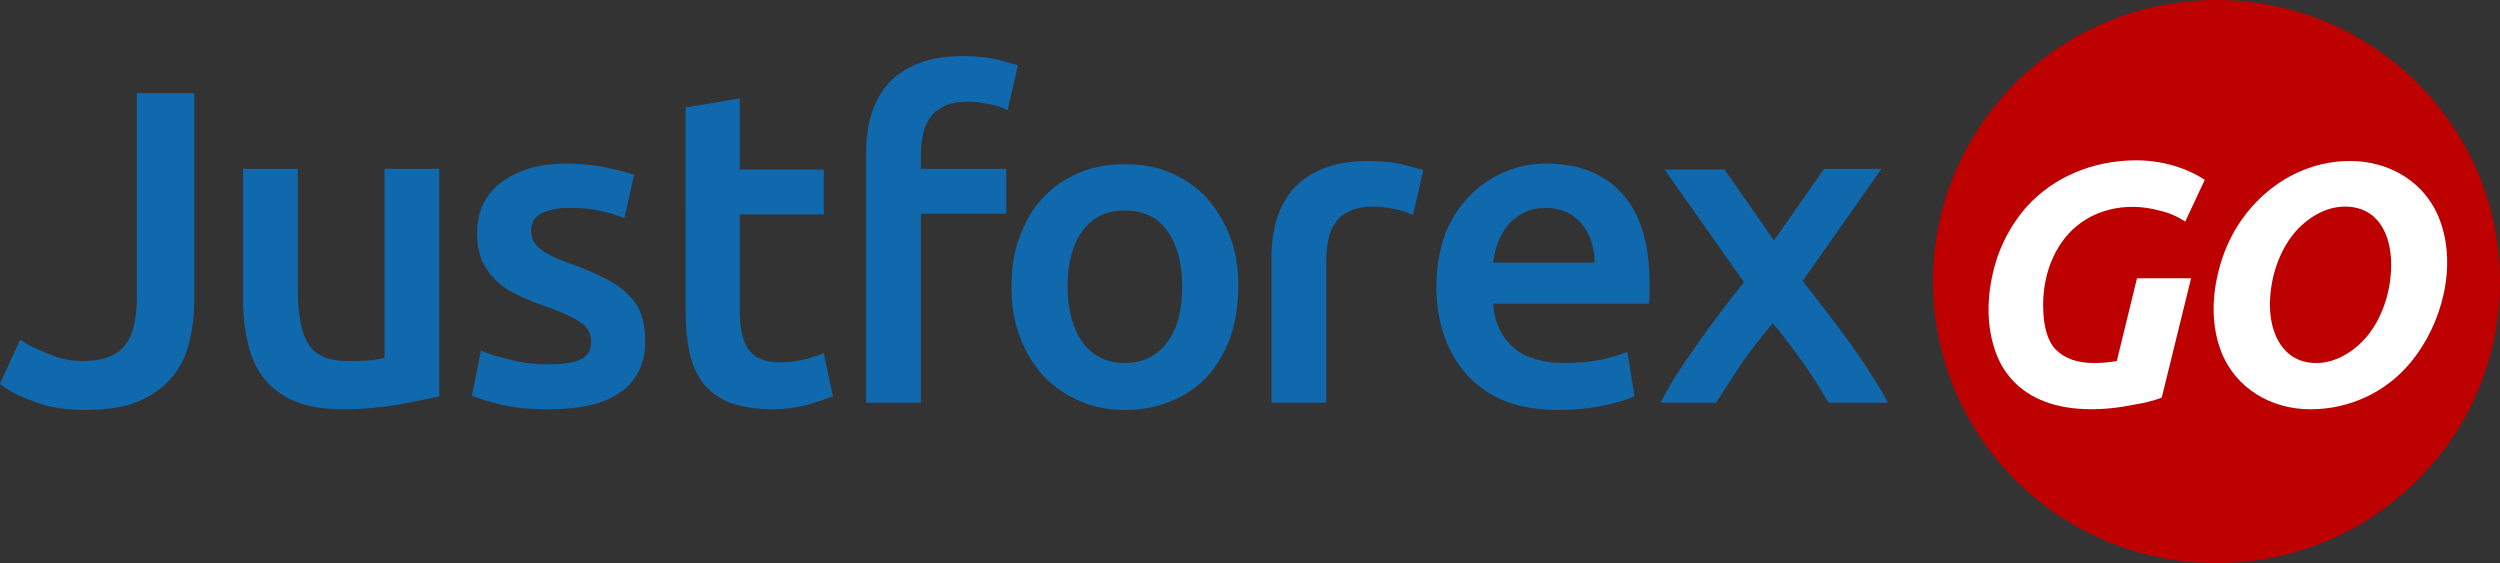
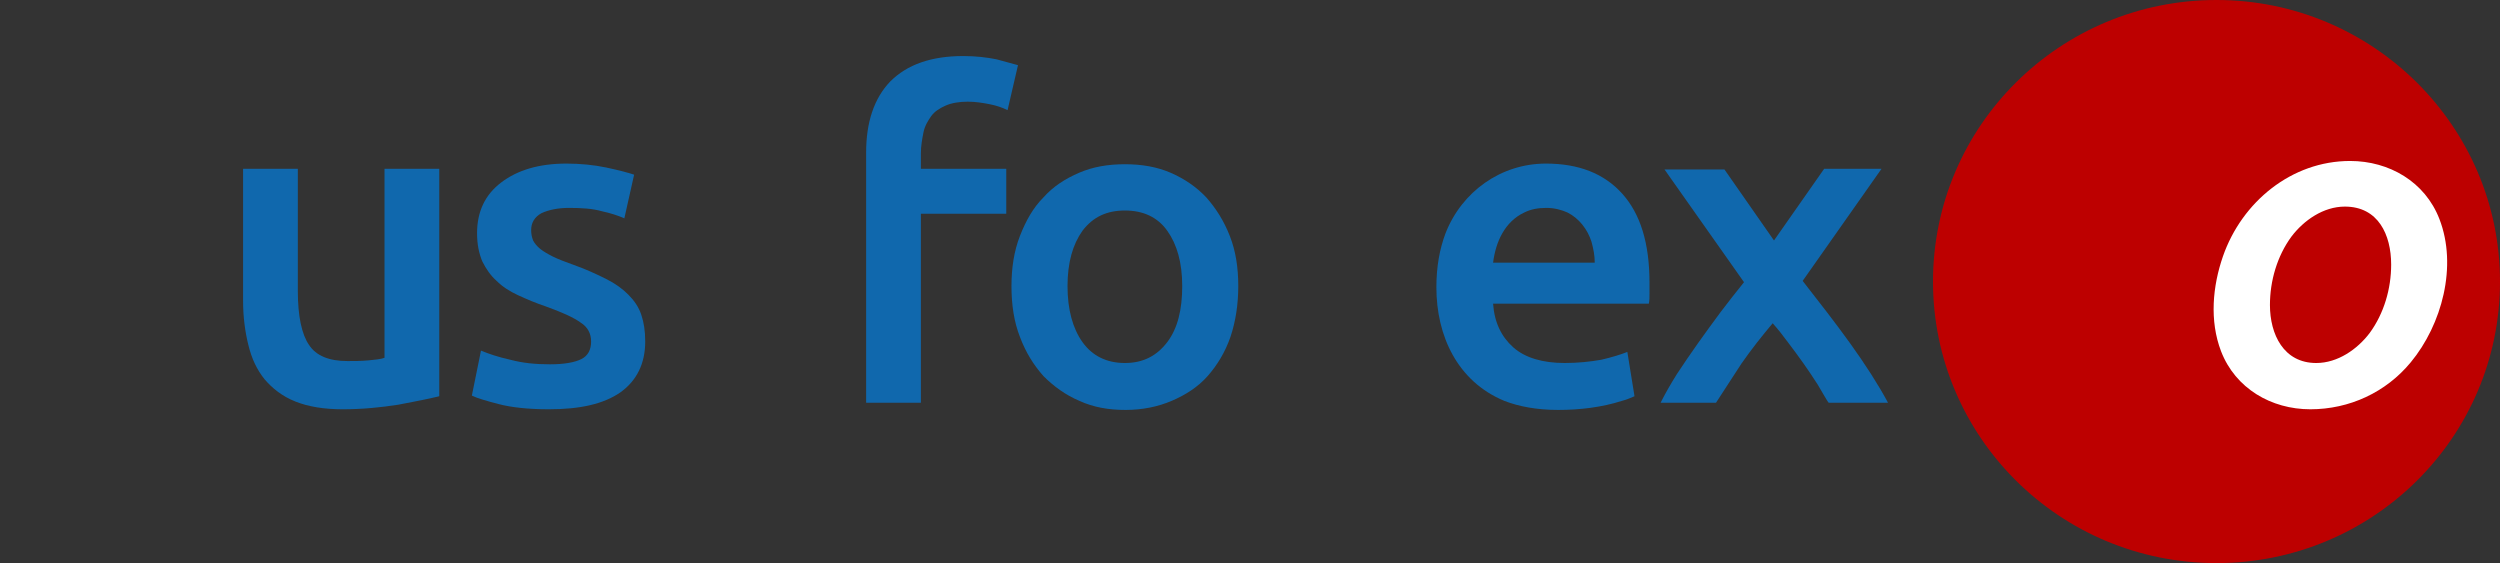
<svg xmlns="http://www.w3.org/2000/svg" version="1.1" id="Layer_1" x="0px" y="0px" viewBox="0 0 383.6 86.4" style="enable-background:new 0 0 383.6 86.4;" xml:space="preserve">
  <rect x="0" y="0" width="383.6" height="86.4" fill="#333333" stroke="none" />
  <style type="text/css">
	.st0{fill:#FFFFFF;}
	.st1{fill:#BD0000;}
	.st2{fill:#1476C4;}
	.st3{fill:#1068ad;}
</style>
  <g>
-     <path class="st3" d="M29.8,46.2c0,2.3-0.3,4.5-0.8,6.5c-0.5,2-1.4,3.8-2.7,5.3c-1.3,1.5-3,2.7-5.1,3.6c-2.1,0.9-4.8,1.3-8.1,1.3   c-3,0-5.7-0.4-7.9-1.3c-2.3-0.8-4-1.7-5.2-2.7l3.1-6.8c1.1,0.8,2.6,1.5,4.3,2.2c1.7,0.7,3.4,1.1,5.2,1.1c2.9,0,5.1-0.7,6.4-2.2   c1.3-1.5,2-4,2-7.5V14.3h8.8V46.2z" />
    <path class="st3" d="M67.4,60.8c-1.6,0.4-3.7,0.8-6.3,1.3c-2.6,0.4-5.4,0.7-8.5,0.7c-2.9,0-5.3-0.4-7.3-1.2c-2-0.8-3.5-2-4.7-3.4   c-1.2-1.5-2-3.2-2.5-5.3c-0.5-2-0.8-4.3-0.8-6.7V25.9h8.4v18.8c0,3.8,0.6,6.6,1.7,8.2c1.1,1.7,3.1,2.5,5.9,2.5c1,0,2.1,0,3.2-0.1   c1.1-0.1,2-0.2,2.5-0.4v-29h8.4L67.4,60.8L67.4,60.8z" />
    <path class="st3" d="M84.4,55.9c2.2,0,3.8-0.3,4.8-0.8c1-0.5,1.5-1.4,1.5-2.7c0-1.2-0.5-2.2-1.6-2.9c-1.1-0.8-2.9-1.6-5.4-2.5   c-1.5-0.5-2.9-1.1-4.2-1.7c-1.3-0.6-2.4-1.3-3.3-2.2c-0.9-0.8-1.6-1.8-2.2-3c-0.5-1.2-0.8-2.6-0.8-4.3c0-3.3,1.2-5.9,3.7-7.8   s5.8-2.9,10-2.9c2.1,0,4.2,0.2,6.1,0.6c1.9,0.4,3.4,0.8,4.3,1.1l-1.5,6.7c-0.9-0.4-2.1-0.8-3.5-1.1c-1.4-0.4-3.1-0.5-5-0.5   c-1.7,0-3.1,0.3-4.2,0.8c-1.1,0.6-1.6,1.5-1.6,2.6c0,0.6,0.1,1.1,0.3,1.6c0.2,0.4,0.6,0.9,1.1,1.3c0.5,0.4,1.2,0.8,2,1.2   c0.8,0.4,1.9,0.8,3,1.2c2,0.7,3.7,1.5,5.1,2.2c1.4,0.7,2.5,1.5,3.4,2.4s1.6,1.9,2,3.1s0.6,2.5,0.6,4.1c0,3.4-1.3,6-3.8,7.8   c-2.6,1.8-6.2,2.6-11,2.6c-3.2,0-5.8-0.3-7.7-0.8c-1.9-0.5-3.3-0.9-4.1-1.3l1.4-6.9c1.2,0.5,2.7,1,4.5,1.4   C80.2,55.7,82.1,55.9,84.4,55.9z" />
-     <path class="st3" d="M105.1,16.5l8.4-1.4v10.9h12.9v6.9h-12.9v14.6c0,2.9,0.5,5,1.4,6.2c0.9,1.2,2.5,1.9,4.7,1.9   c1.5,0,2.9-0.2,4-0.5c1.2-0.3,2.1-0.6,2.8-0.9l1.4,6.6c-1,0.4-2.2,0.8-3.8,1.3c-1.6,0.4-3.4,0.7-5.5,0.7c-2.6,0-4.7-0.4-6.5-1   c-1.7-0.7-3.1-1.7-4.1-3c-1-1.3-1.7-2.9-2.1-4.7c-0.4-1.9-0.6-4-0.6-6.3V16.5z" />
    <path class="st3" d="M147.8,8.6c1.9,0,3.6,0.2,5.1,0.5c1.5,0.4,2.6,0.7,3.3,0.9l-1.6,6.9c-0.8-0.4-1.7-0.7-2.7-0.9   c-1-0.2-2.2-0.4-3.4-0.4c-1.3,0-2.5,0.2-3.4,0.6c-0.9,0.4-1.7,0.9-2.2,1.6c-0.5,0.7-1,1.5-1.2,2.5c-0.2,1-0.4,2.1-0.4,3.2v2.4h13.1   v6.9h-13.1v29h-8.4V23.4c0-4.6,1.2-8.3,3.7-10.9C139.2,9.9,142.9,8.6,147.8,8.6z" />
    <path class="st3" d="M190,43.9c0,2.8-0.4,5.4-1.2,7.8c-0.8,2.3-2,4.3-3.5,6c-1.5,1.7-3.4,2.9-5.5,3.8c-2.1,0.9-4.5,1.4-7.1,1.4   c-2.6,0-4.9-0.4-7.1-1.4c-2.1-0.9-3.9-2.2-5.5-3.8c-1.5-1.7-2.7-3.6-3.6-6c-0.9-2.3-1.3-4.9-1.3-7.8c0-2.8,0.4-5.4,1.3-7.7   c0.9-2.3,2-4.3,3.6-5.9c1.5-1.7,3.4-2.9,5.5-3.8c2.1-0.9,4.4-1.3,7-1.3s4.9,0.4,7,1.3c2.1,0.9,4,2.2,5.5,3.8   c1.5,1.7,2.7,3.6,3.6,5.9C189.6,38.5,190,41,190,43.9z M181.4,43.9c0-3.6-0.8-6.4-2.3-8.5c-1.5-2.1-3.7-3.1-6.5-3.1   c-2.8,0-4.9,1-6.5,3.1c-1.5,2.1-2.3,4.9-2.3,8.5c0,3.6,0.8,6.5,2.3,8.6c1.5,2.1,3.7,3.2,6.5,3.2c2.8,0,4.9-1.1,6.5-3.2   C180.7,50.4,181.4,47.5,181.4,43.9z" />
    <path class="st3" d="M220.4,44.1c0-3.2,0.5-5.9,1.4-8.3c2.5-6.4,8.5-10.7,15.4-10.7c5,0,8.9,1.5,11.7,4.6c2.8,3.1,4.2,7.6,4.2,13.7   c0,0.4,0,1,0,1.6c0,0.6,0,1.1-0.1,1.6h-23.9c0.2,2.9,1.3,5.1,3.1,6.7c1.8,1.6,4.5,2.4,7.9,2.4c2,0,3.9-0.2,5.6-0.5   c1.7-0.4,3-0.8,4-1.2l1.1,6.8c-0.5,0.2-1.1,0.5-1.9,0.7c-3.1,1-6.5,1.4-9.8,1.4c-3.2,0-6-0.5-8.3-1.4   C223.6,58.5,220.4,51.5,220.4,44.1z M244.7,40.4c0-1.2-0.2-2.2-0.5-3.3c-0.6-1.9-1.9-3.6-3.7-4.5c-0.9-0.4-2-0.7-3.2-0.7   c-1.3,0-2.4,0.2-3.4,0.7c-3,1.4-4.4,4.5-4.8,7.7H244.7z" />
    <path class="st3" d="M272.2,36.9l7.7-11h8.8l-12.1,17.2c2.5,3.2,5,6.4,7.3,9.6c2.3,3.2,4.3,6.3,5.8,9.1c0,0-9.1,0-9.1,0   c-0.1,0-1.5-2.5-1.7-2.8c-1.4-2.2-2.9-4.3-4.5-6.4c-0.8-1.1-1.6-2.1-2.4-3c-1.6,1.9-3.2,3.9-4.8,6.2c-1.5,2.3-2.8,4.3-3.9,6h-8.5   c0.7-1.4,1.5-2.8,2.5-4.4c2.1-3.2,4.4-6.4,6.7-9.5c1.2-1.6,2.4-3.1,3.6-4.6L255.4,26h9.2L272.2,36.9z" />
-     <path class="st3" d="M210,24.7c1.9,0,3.6,0.2,5.1,0.5c1.5,0.4,2.6,0.7,3.3,0.9l-1.6,6.9c-0.8-0.4-1.7-0.7-2.7-0.9   c-1-0.2-2.2-0.4-3.4-0.4c-1.3,0-2.5,0.2-3.4,0.6c-0.9,0.4-1.7,0.9-2.2,1.6c-0.5,0.7-1,1.5-1.2,2.5c-0.2,1-0.4,2.1-0.4,3.2V42v6.9   v12.9h-8.4V39.5c0-4.6,1.2-8.3,3.7-10.9C201.4,26,205.1,24.7,210,24.7z" />
    <path class="st1" d="M340.1,86.4c24,0,43.5-19.3,43.5-43.2c0-23.8-19.5-43.2-43.5-43.2c-24,0-43.5,19.3-43.5,43.2   C296.6,67,316,86.4,340.1,86.4z" />
-     <path class="st0" d="M321.3,55.7c1.2,0,2.3-0.1,3.5-0.3l3.1-12.7h8.3l-4.5,18.3c-1,0.4-2.4,0.8-4.3,1.1c-4.3,0.9-9.6,1.1-13.7-0.5   c-3.7-1.4-6.4-4.2-7.6-7.9c-1.6-4.7-1.1-10,0.5-14.6c1-2.7,2.4-5.1,4.3-7.3c4.3-4.8,10.5-7.2,16.9-7.2c3.6,0,7.5,1,10.5,3l-3,6.4   c-1.2-0.8-2.6-1.4-4-1.7c-5.1-1.4-10.7-0.2-14.2,3.9c-2.5,3-3.6,6.8-3.6,10.6c0,3.1,0.6,5.4,1.9,6.8   C316.8,55,318.7,55.7,321.3,55.7z" />
    <path class="st0" d="M354.5,62.8c-6,0-11.5-3.2-13.7-8.9c-1.8-4.7-1.3-10,0.3-14.6c2.9-8.3,10.5-14.6,19.5-14.6   c6,0,11.5,3.2,13.7,8.9c2.8,7.2,0.4,16.2-4.4,22C366.1,60.2,360.5,62.8,354.5,62.8z M359.8,31.7c-3.3,0-6.3,2.1-8.2,4.6   c-2.2,3-3.3,6.8-3.3,10.5c0,4.5,2.1,8.9,7.1,8.9c3.3,0,6.3-2.1,8.2-4.6c2.2-3,3.3-6.8,3.3-10.5C366.9,36,364.9,31.7,359.8,31.7z" />
  </g>
</svg>